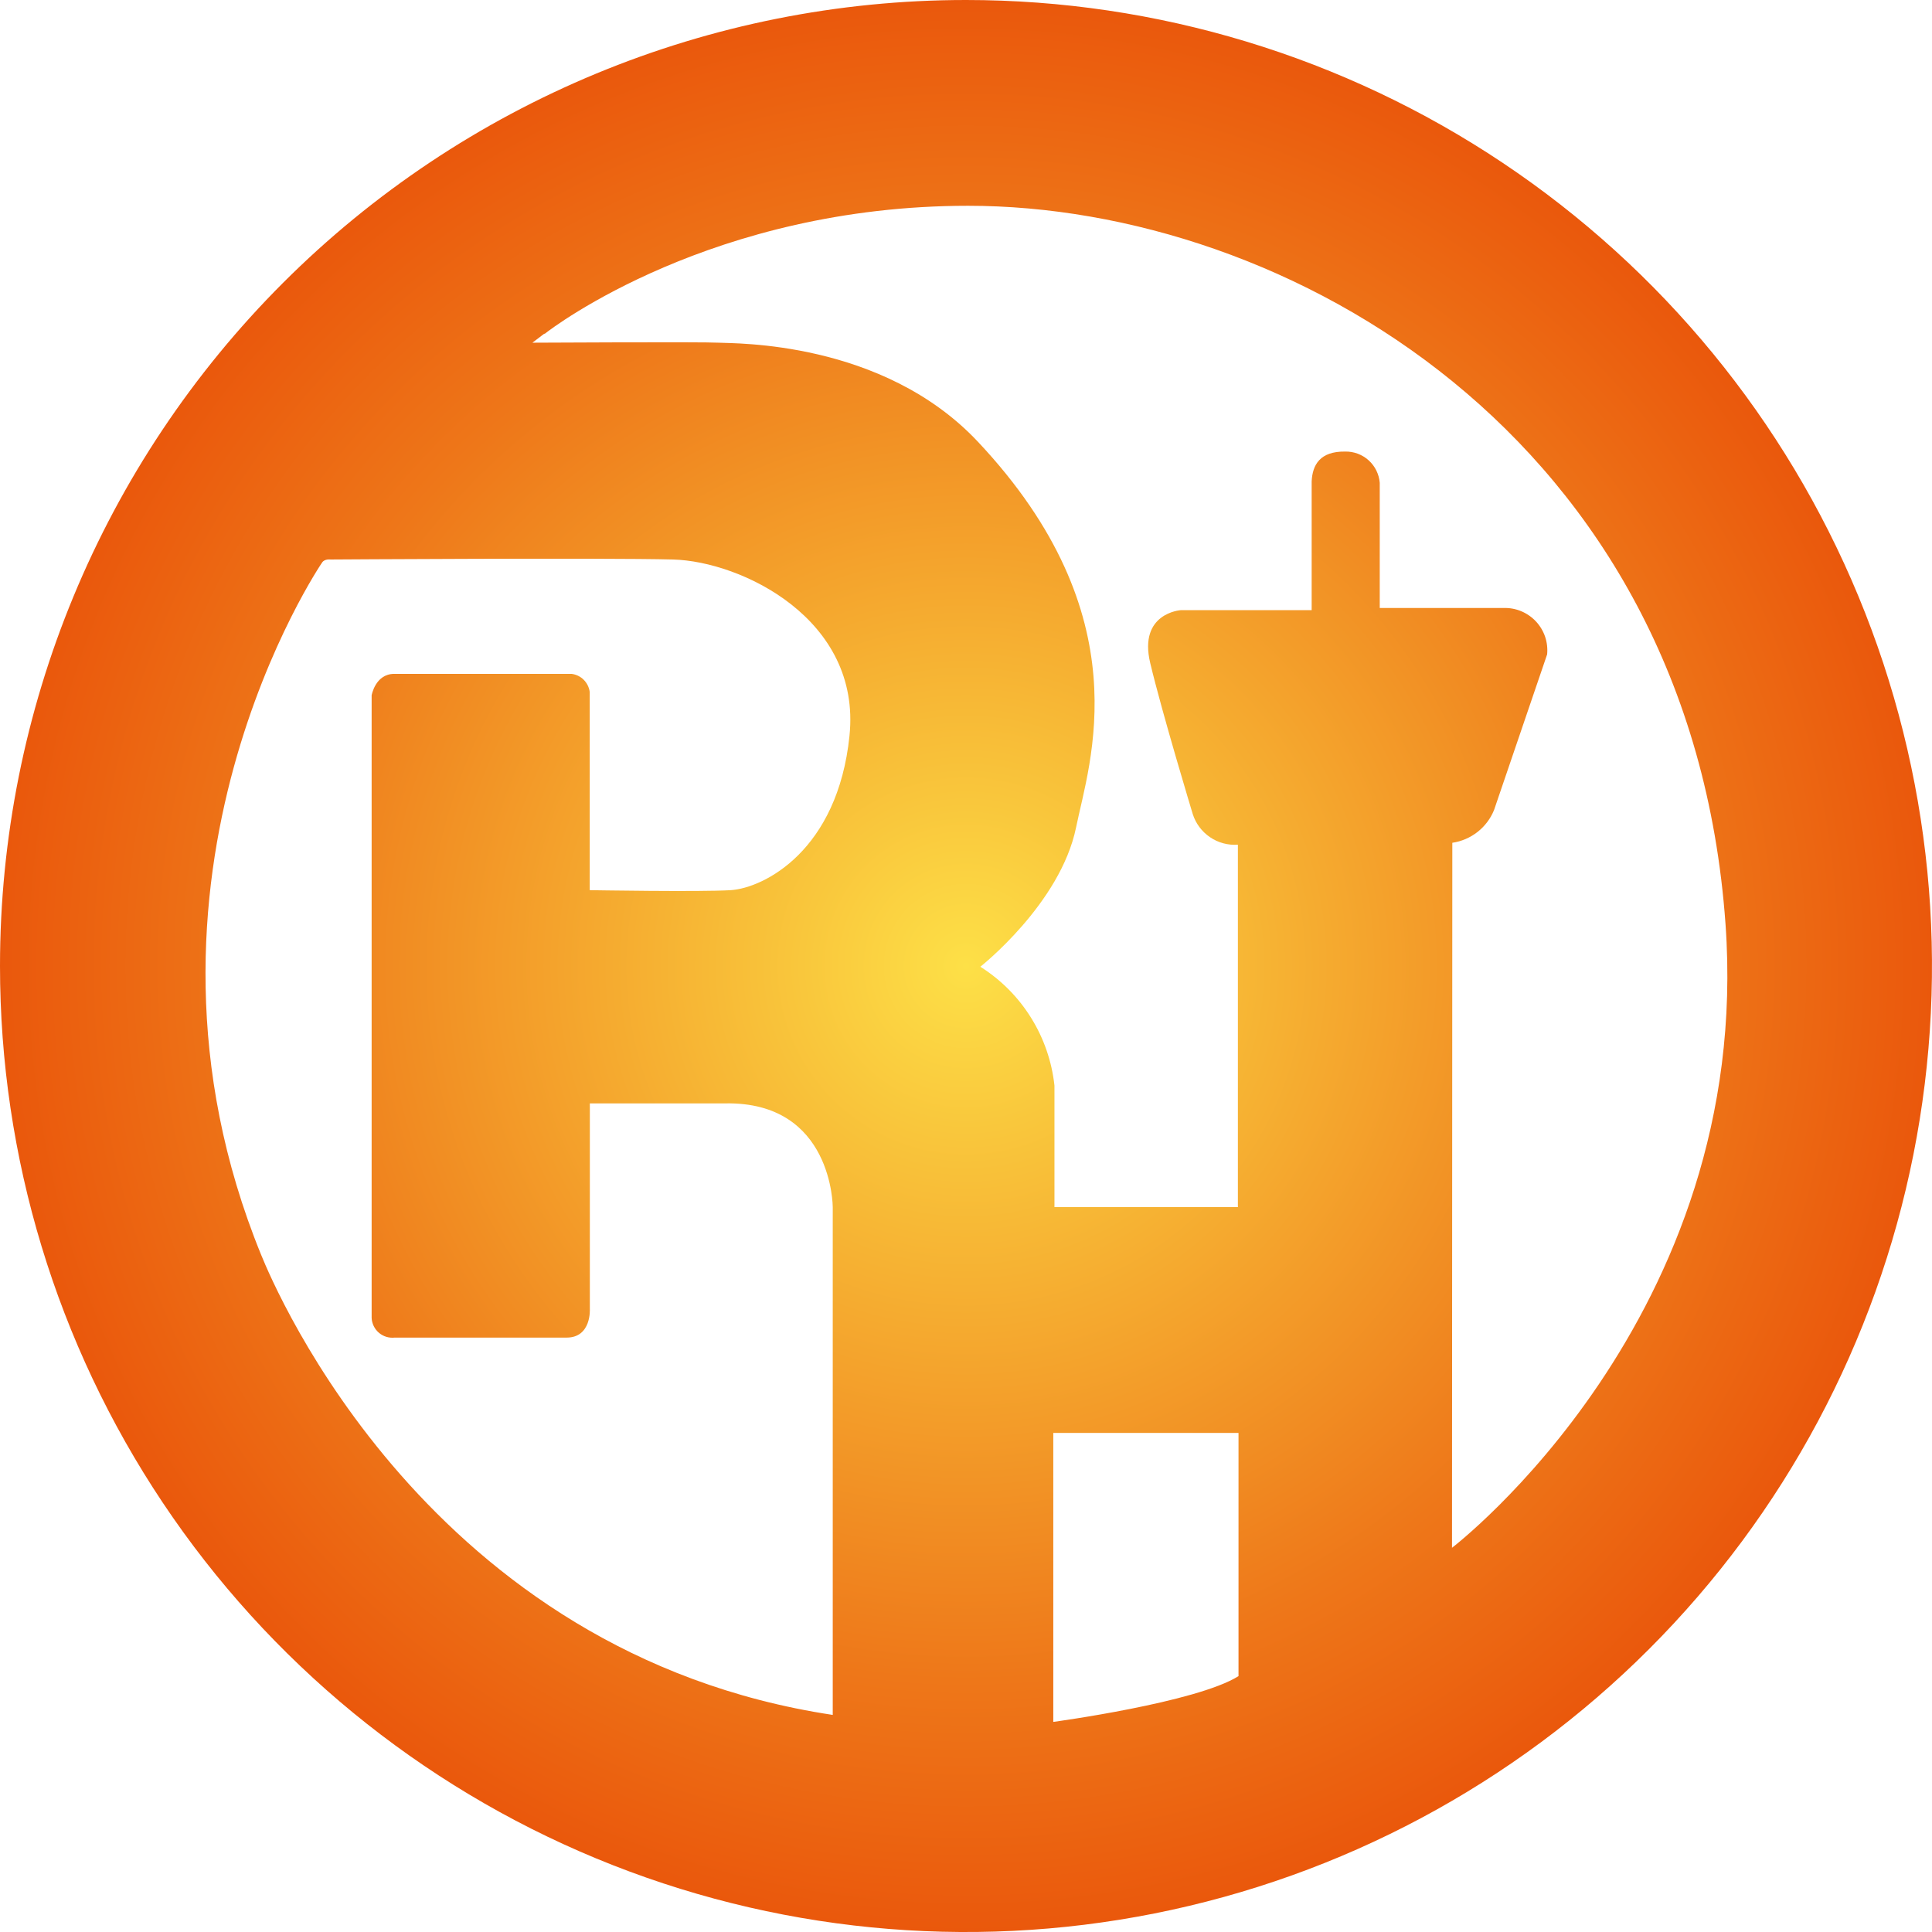
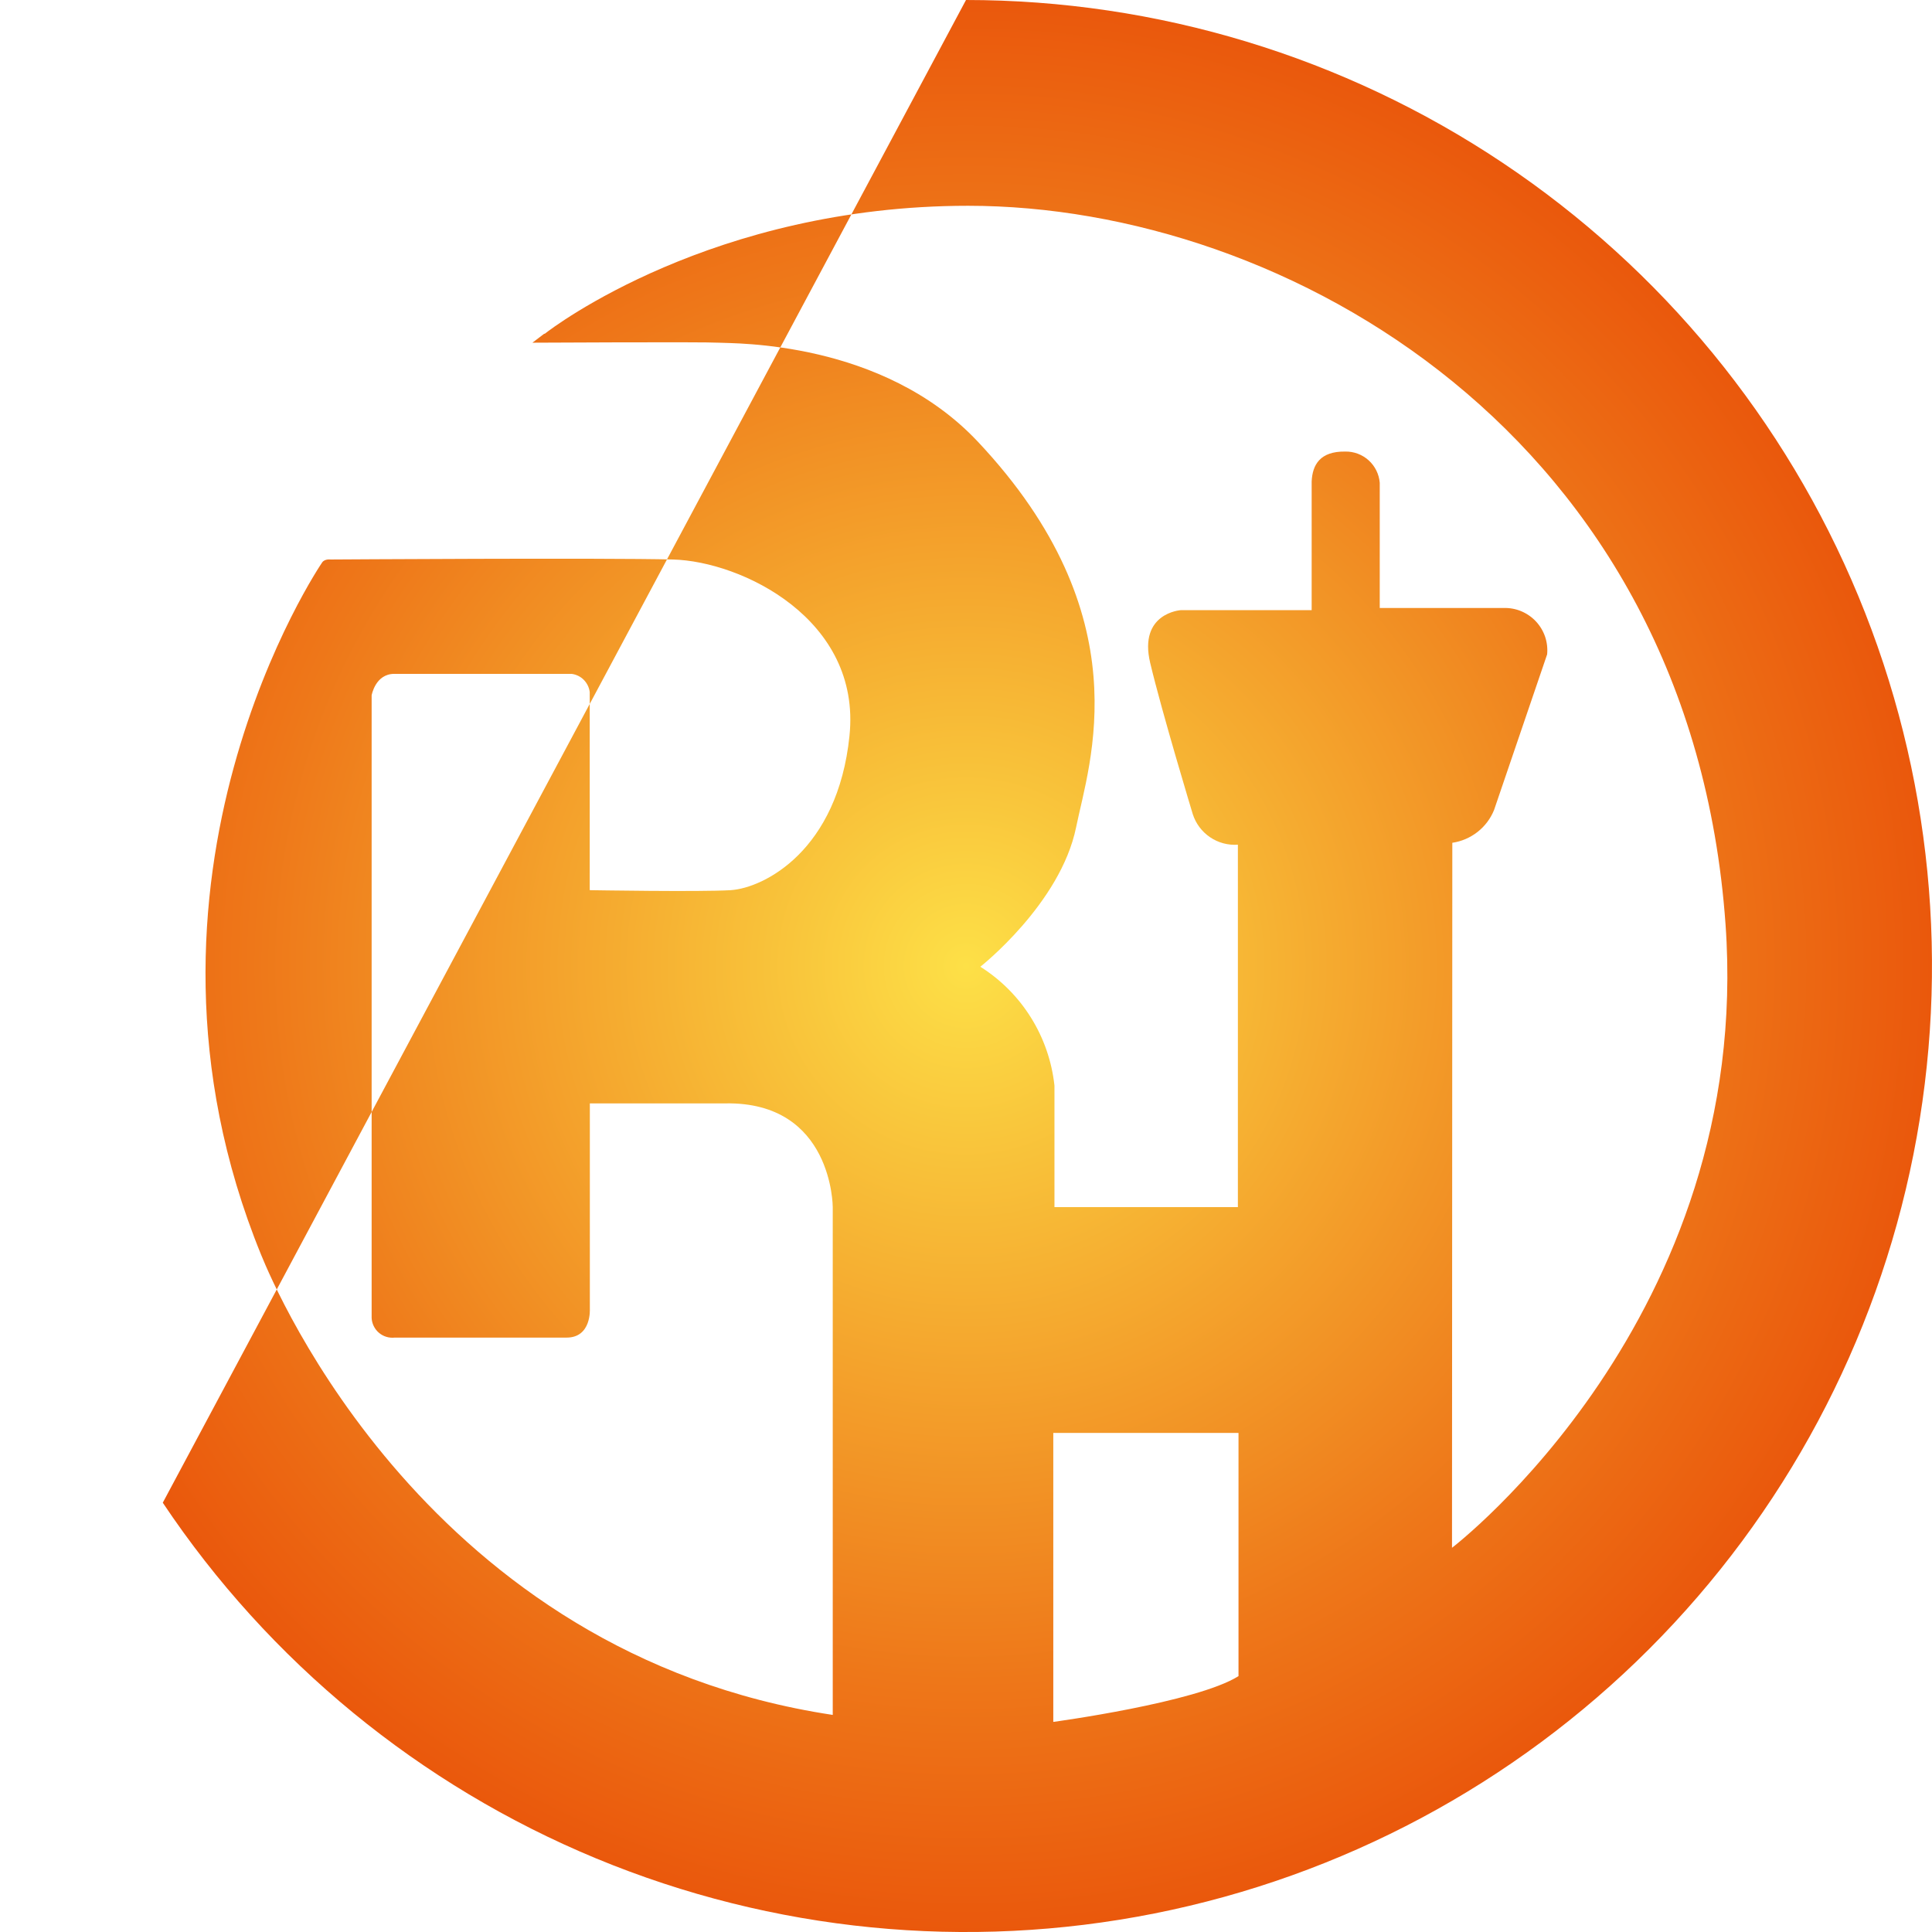
<svg xmlns="http://www.w3.org/2000/svg" id="Layer_1" viewBox="0 0 496 496">
  <defs>
    <style>.cls-1{fill:url(#radial-gradient);stroke-width:0px;}</style>
    <radialGradient id="radial-gradient" cx="248" cy="248" fx="248" fy="248" r="248" gradientUnits="userSpaceOnUse">
      <stop offset="0" stop-color="#fde047" />
      <stop offset=".17" stop-color="#f9c73c" />
      <stop offset=".74" stop-color="#ee7719" />
      <stop offset="1" stop-color="#ea580c" />
    </radialGradient>
  </defs>
-   <path class="cls-1" d="M248,0c49.05,0,97,14.54,137.78,41.8,40.78,27.25,72.57,65.98,91.34,111.3,18.77,45.32,23.68,95.18,14.11,143.29-9.57,48.11-33.19,92.3-67.87,126.98-34.68,34.68-78.87,58.3-126.98,67.87-48.11,9.57-97.97,4.66-143.29-14.11-45.32-18.77-84.05-50.56-111.3-91.34C14.54,345,0,297.05,0,248,0,182.23,26.13,119.15,72.64,72.64,119.15,26.13,182.23,0,248,0ZM372.76,397.37s77.45-59.06,70.23-160.13c-8.97-125.46-112.88-184.41-194.45-184.41-65.51,0-106.64,31.22-108.67,32.85h-.16l-3.02,2.3s43.88-.24,47.82,0c3.94.24,42.03-.62,66.5,25.38,42.22,44.85,28.59,82.54,25.25,99.06-4.02,19.6-24.58,35.77-24.58,35.77,5.27,3.32,9.72,7.79,13.01,13.08,3.3,5.29,5.35,11.25,6.02,17.44v31.19h47.09v-93.04c-2.54.18-5.06-.5-7.16-1.93-2.1-1.43-3.66-3.52-4.43-5.94,0,0-7.87-25.97-10.92-38.79-3.05-12.82,7.82-13.55,7.82-13.55h33.63v-33.06c.21-4.26,2.14-7.74,8.59-7.66,2.23-.05,4.39.76,6.04,2.25,1.65,1.49,2.67,3.56,2.85,5.78v32.13h31.86c1.54-.04,3.07.24,4.49.84s2.7,1.49,3.75,2.61c1.05,1.13,1.85,2.46,2.35,3.92.49,1.46.67,3.01.52,4.54l-13.63,39.97c-.9,2.21-2.36,4.15-4.24,5.62-1.88,1.47-4.11,2.43-6.47,2.78l-.08,180.99ZM317.96,430.3v-62.43h-47.55v74.19s36.73-4.95,47.55-11.75ZM218.09,188.86c3.08-29.91-27.74-44.76-45.33-45.22s-87.9,0-87.9,0c0,0-1.53-.21-2.17.78,0,0-55.23,80.83-15.64,177.75,3.59,8.81,43,102.41,146.74,118.1v-130.39s0-27.07-27.55-26.61h-34.81v52.77s.46,7.36-5.97,7.36h-44.12c-.73.08-1.46.01-2.16-.2-.7-.21-1.35-.57-1.9-1.04-.56-.47-1.01-1.06-1.33-1.71-.32-.66-.51-1.37-.54-2.1v-159.84s.94-5.51,5.81-5.51h45.52c1.18.15,2.29.68,3.13,1.53s1.38,1.95,1.53,3.13v50.87s28.41.48,36.2,0c8.51-.56,27.47-10.12,30.49-39.65Z" />
+   <path class="cls-1" d="M248,0c49.05,0,97,14.54,137.78,41.8,40.78,27.25,72.57,65.98,91.34,111.3,18.77,45.32,23.68,95.18,14.11,143.29-9.57,48.11-33.19,92.3-67.87,126.98-34.68,34.68-78.87,58.3-126.98,67.87-48.11,9.57-97.97,4.66-143.29-14.11-45.32-18.77-84.05-50.56-111.3-91.34ZM372.76,397.37s77.45-59.06,70.23-160.13c-8.97-125.46-112.88-184.41-194.45-184.41-65.51,0-106.64,31.22-108.67,32.85h-.16l-3.02,2.3s43.88-.24,47.82,0c3.94.24,42.03-.62,66.5,25.38,42.22,44.85,28.59,82.54,25.25,99.06-4.02,19.6-24.58,35.77-24.58,35.77,5.27,3.32,9.72,7.79,13.01,13.08,3.3,5.29,5.35,11.25,6.02,17.44v31.19h47.09v-93.04c-2.54.18-5.06-.5-7.16-1.93-2.1-1.43-3.66-3.52-4.43-5.94,0,0-7.87-25.97-10.92-38.79-3.05-12.82,7.82-13.55,7.82-13.55h33.63v-33.06c.21-4.26,2.14-7.74,8.59-7.66,2.23-.05,4.39.76,6.04,2.25,1.65,1.49,2.67,3.56,2.85,5.78v32.13h31.86c1.54-.04,3.07.24,4.49.84s2.7,1.49,3.75,2.61c1.05,1.13,1.85,2.46,2.35,3.92.49,1.46.67,3.01.52,4.54l-13.63,39.97c-.9,2.21-2.36,4.15-4.24,5.62-1.88,1.47-4.11,2.43-6.47,2.78l-.08,180.99ZM317.96,430.3v-62.43h-47.55v74.19s36.73-4.95,47.55-11.75ZM218.09,188.86c3.08-29.91-27.74-44.76-45.33-45.22s-87.9,0-87.9,0c0,0-1.53-.21-2.17.78,0,0-55.23,80.83-15.64,177.75,3.59,8.81,43,102.41,146.74,118.1v-130.39s0-27.07-27.55-26.61h-34.81v52.77s.46,7.36-5.97,7.36h-44.12c-.73.08-1.46.01-2.16-.2-.7-.21-1.35-.57-1.9-1.04-.56-.47-1.01-1.06-1.33-1.71-.32-.66-.51-1.37-.54-2.1v-159.84s.94-5.51,5.81-5.51h45.52c1.18.15,2.29.68,3.13,1.53s1.38,1.95,1.53,3.13v50.87s28.41.48,36.2,0c8.51-.56,27.47-10.12,30.49-39.65Z" />
</svg>